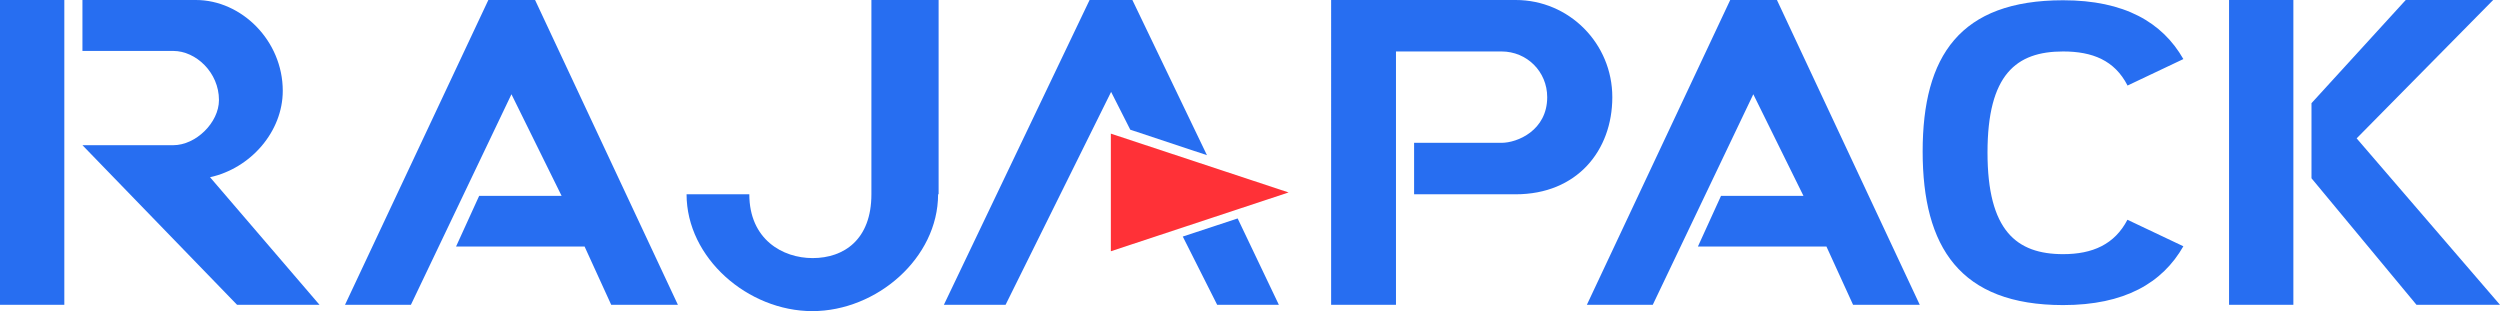
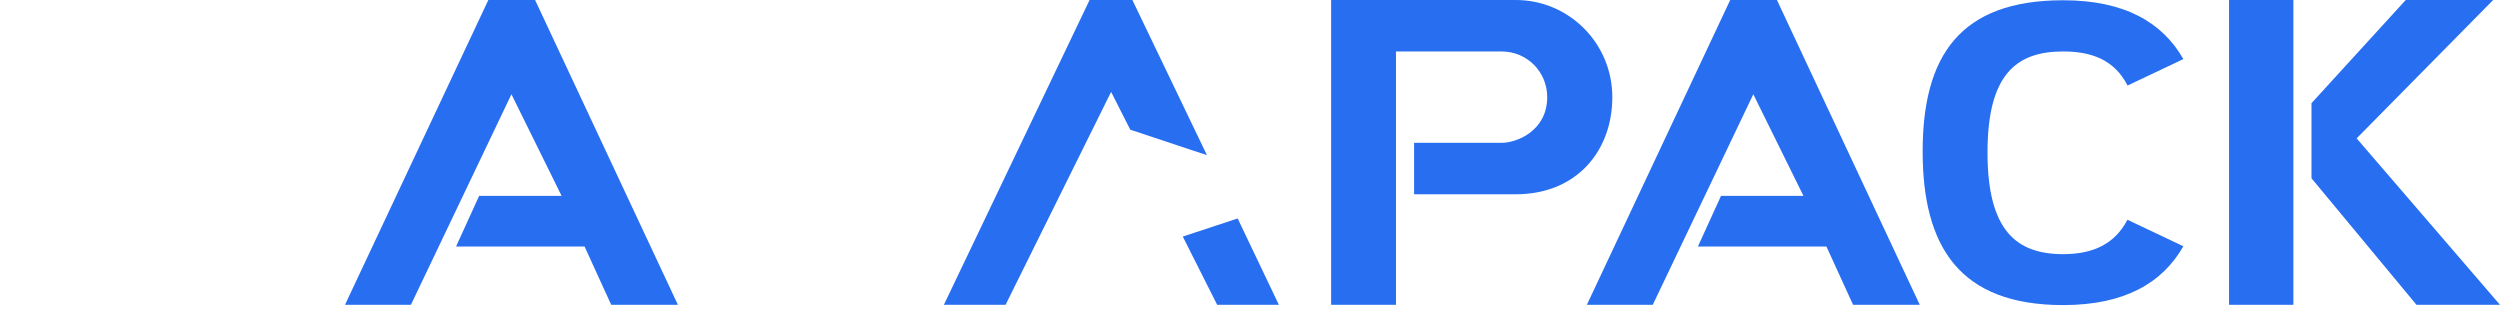
<svg xmlns="http://www.w3.org/2000/svg" id="Calque_1" data-name="Calque 1" viewBox="0 0 95.22 11.85">
  <defs>
    <style>
      .cls-1 {
        fill: #ff3137;
      }

      .cls-2 {
        fill: #276ef1;
      }
    </style>
  </defs>
  <g>
-     <path class="cls-2" d="M2.45,0v11.61H0V0h2.45ZM9.03,11.61L3.14,5.53h3.46c.86,0,1.74-.86,1.74-1.72,0-1.05-.88-1.87-1.74-1.87h-3.46V0h4.32c1.74,0,3.31,1.55,3.31,3.46,0,1.55-1.22,2.95-2.77,3.29l4.17,4.86h-3.14Z" />
    <path class="cls-2" d="M22.27,9.39h-4.9l.88-1.93h3.14l-1.91-3.87-3.83,8.02h-2.51L18.6,0h1.78l5.44,11.61h-2.54l-1.01-2.21Z" />
-     <path class="cls-2" d="M35.73,7.4c0,2.43-2.34,4.45-4.79,4.45s-4.79-2.02-4.79-4.45h2.39c0,1.72,1.27,2.43,2.41,2.43,1.2,0,2.24-.71,2.24-2.43V0h2.56v7.4Z" />
    <path class="cls-2" d="M38.29,11.61h-2.34L41.5,0h1.63l2.84,5.91-2.92-.97-.73-1.44-4.02,8.11ZM48.7,11.61h-2.34l-1.31-2.6,2.09-.69,1.57,3.29Z" />
    <path class="cls-2" d="M57.73,0c2.04,0,3.68,1.66,3.68,3.7s-1.35,3.7-3.68,3.7h-3.87v-1.96h3.33c.6,0,1.74-.47,1.74-1.74,0-.97-.77-1.74-1.74-1.74h-4.02v9.65h-2.47V0h7.03Z" />
    <path class="cls-2" d="M69.57,9.39h-4.9l.88-1.93h3.14l-1.91-3.87-3.83,8.02h-2.51l5.46-11.61h1.78l5.44,11.61h-2.54l-1.01-2.21Z" />
    <path class="cls-2" d="M81.03,3.25c-.49-.95-1.33-1.29-2.45-1.29-1.79,0-2.88.88-2.88,3.85s1.1,3.87,2.88,3.87c1.12,0,1.96-.37,2.45-1.31l2.13,1.01c-.8,1.4-2.24,2.24-4.58,2.24-3.93,0-5.35-2.21-5.35-5.85s1.42-5.76,5.35-5.76c2.34,0,3.78.84,4.58,2.24l-2.13,1.01Z" />
    <path class="cls-2" d="M87.35,11.61h-2.45V0h2.45v11.61ZM92.04,11.61l-4-4.82v-2.86l3.59-3.93h3.33l-5.2,5.27,5.46,6.34h-3.18Z" />
  </g>
-   <polygon class="cls-1" points="42.31 9.57 42.31 5.09 49.08 7.33 42.31 9.57" />
</svg>